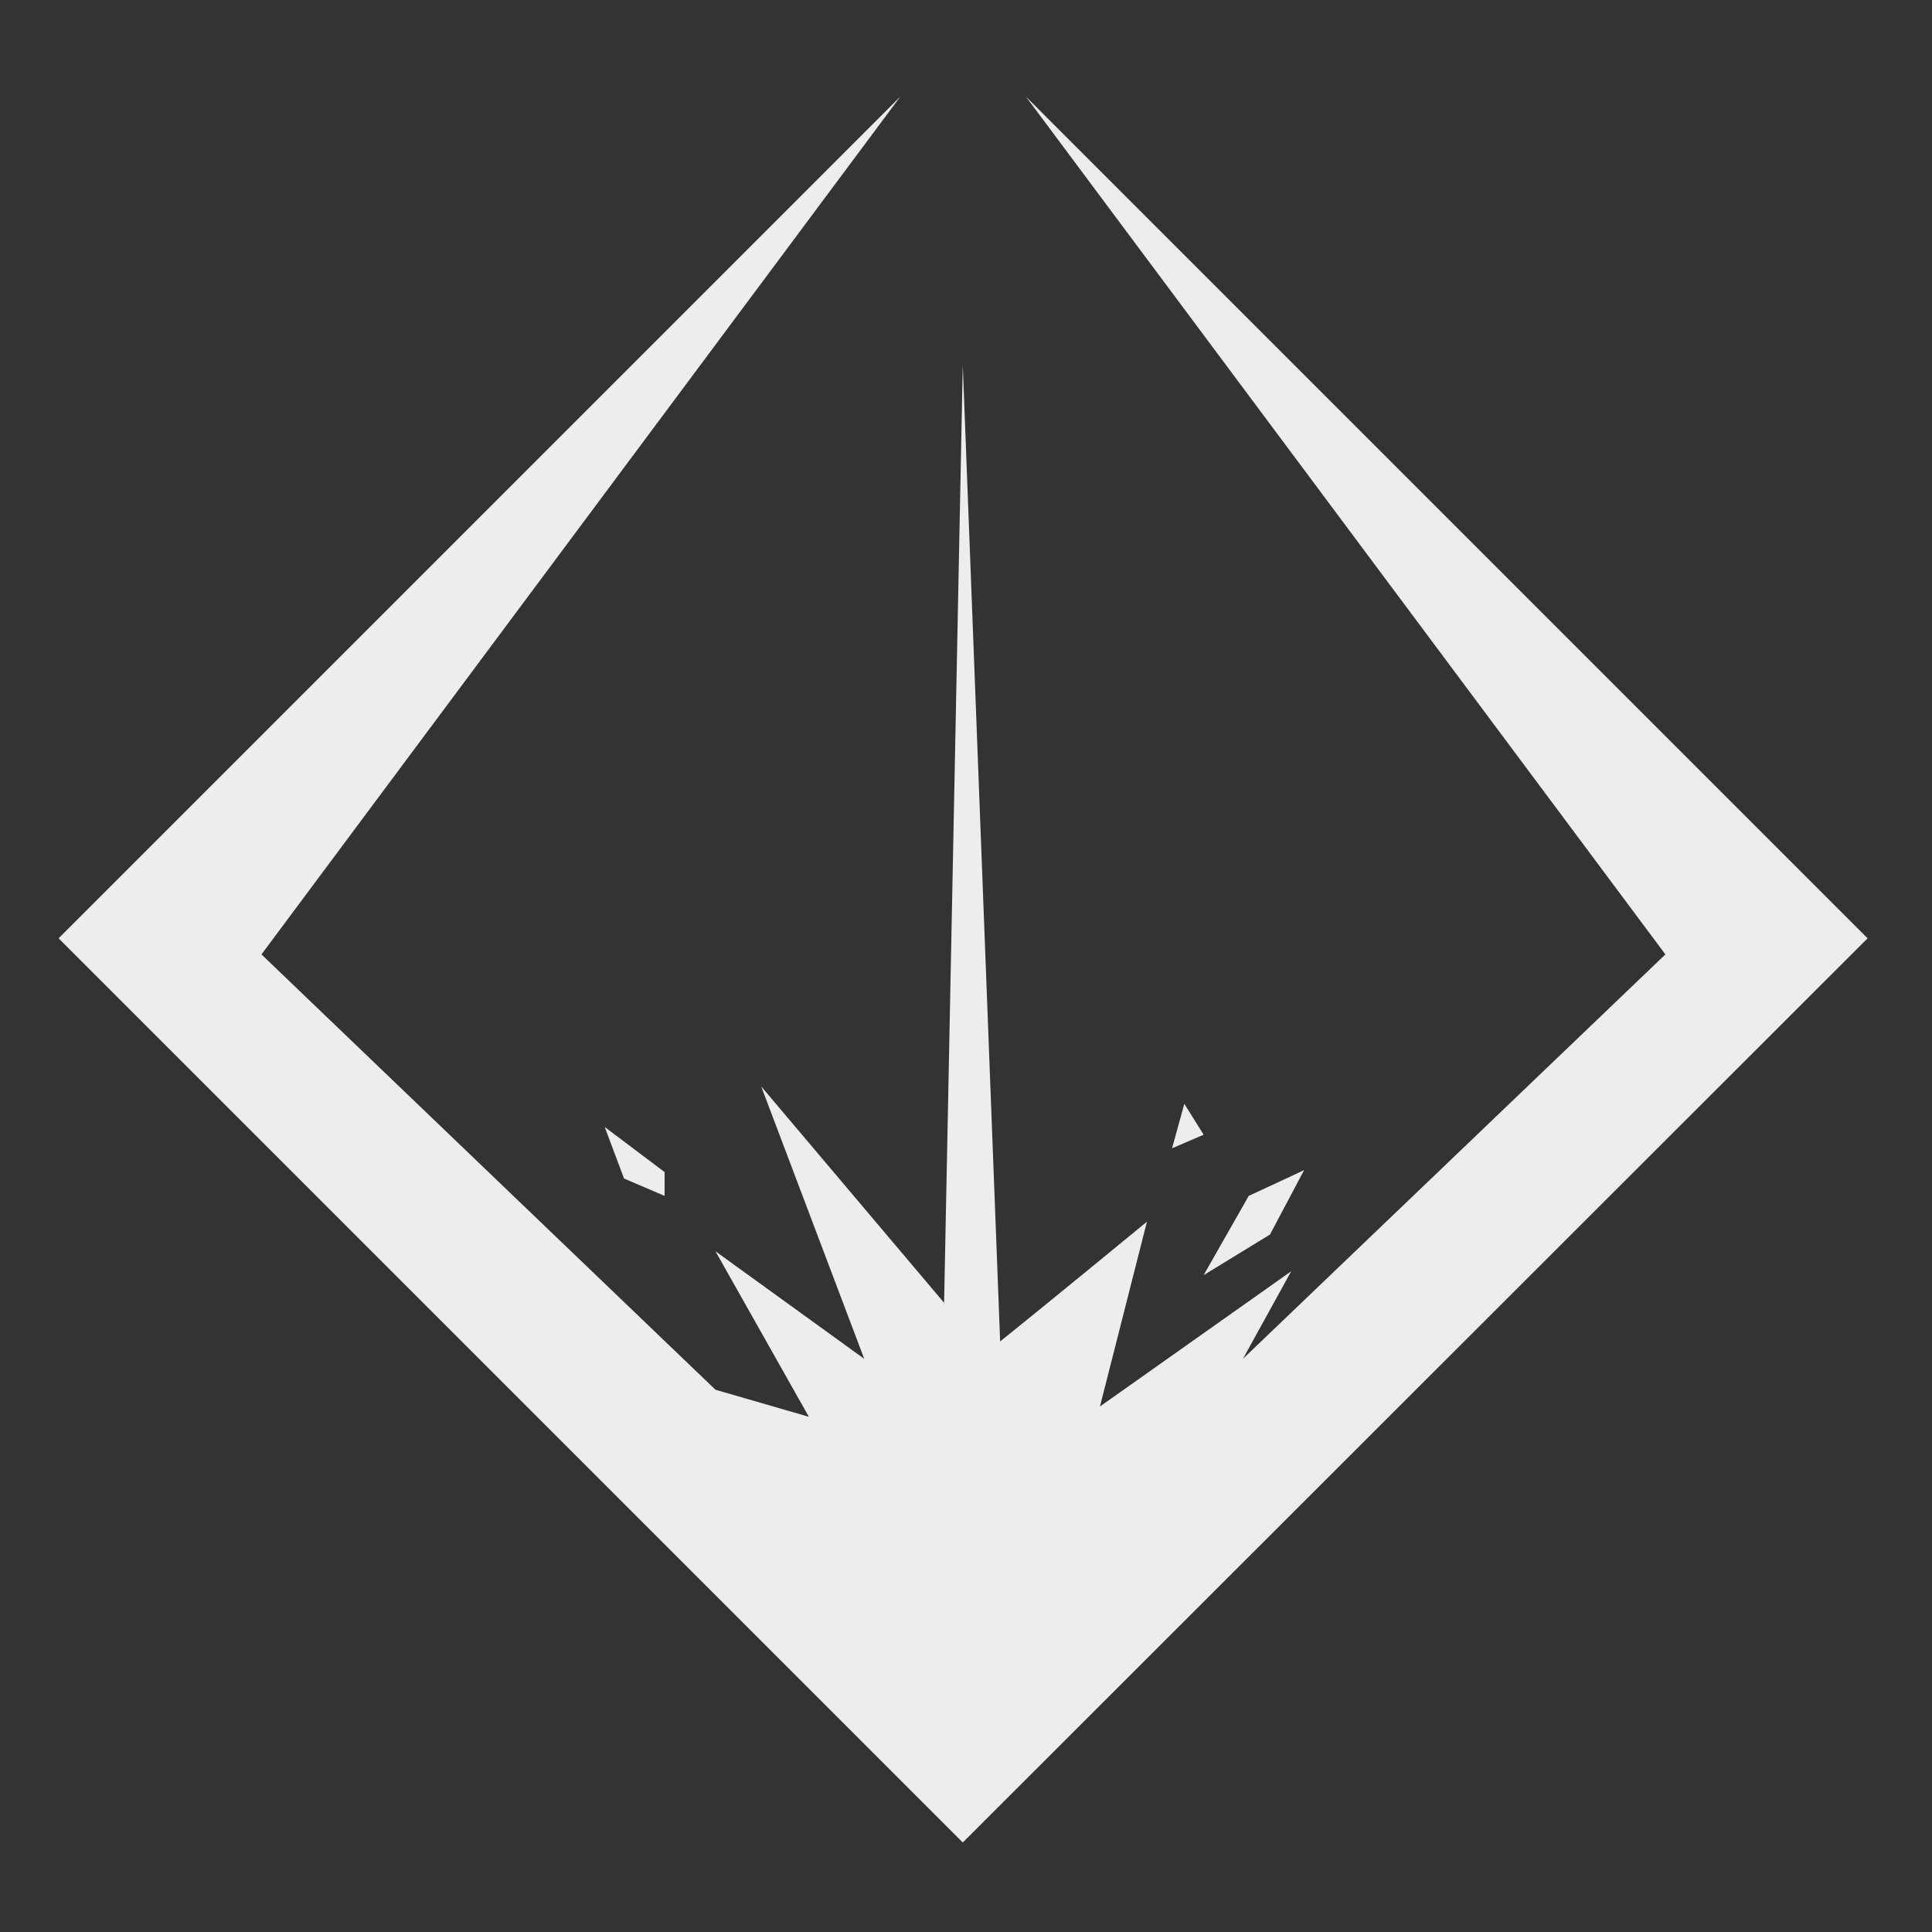
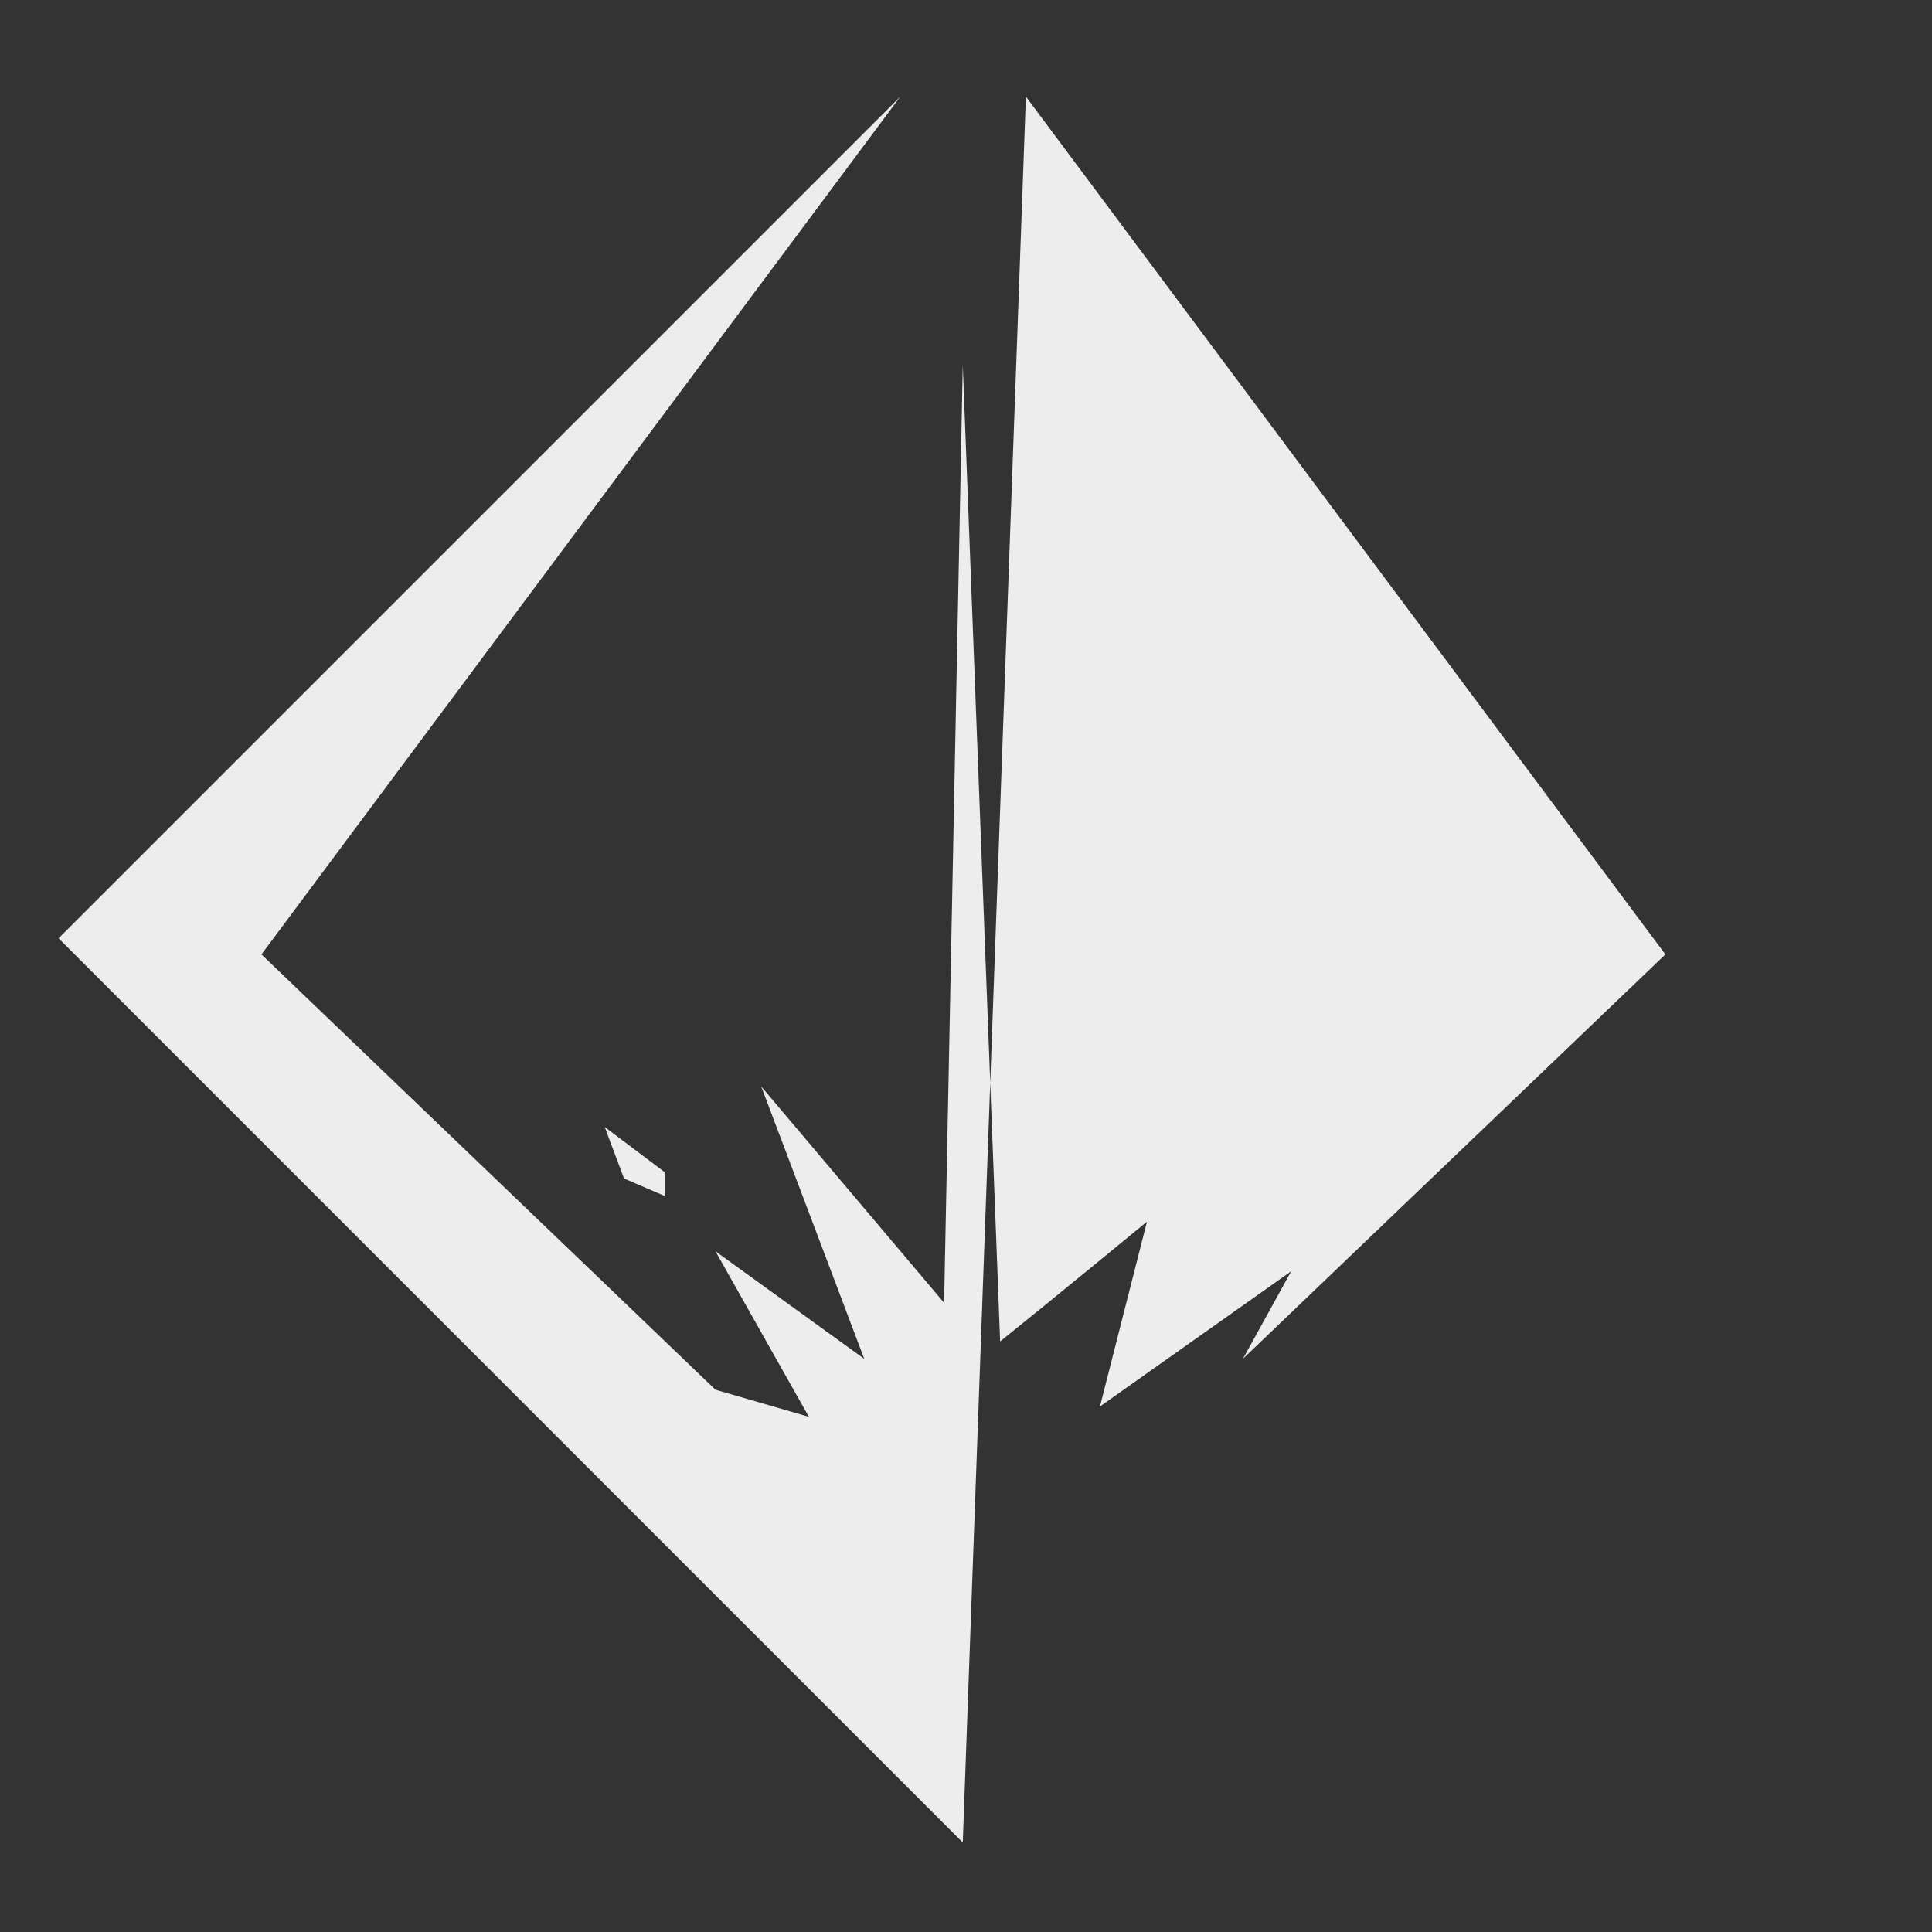
<svg xmlns="http://www.w3.org/2000/svg" xml:space="preserve" viewBox="0 0 300 300" y="0px" x="0px" version="1.1">
  <rect x="0" y="0" width="300" height="300" fill="#333333" stroke="none" />
  <g display="none" id="Layer_1">
    <rect height="300" width="300" fill="#6D6D6D" display="inline" />
  </g>
  <g display="none" id="Layer_2">
    <path d="M150.1,10L9.7,150.4l140.4,140.4l140.4-140.4L150.1,10z M150.1,29.4L200,84.3h-99.8   L150.1,29.4z M87.4,98.4h56.2v26.2l2.8,3h4.3l14.2-17.3v-3l-5.7-0.7l-9.2,11.7V98.4h62.7l40.9,45H46.5L87.4,98.4z M150.1,271.4   l-53.2-58.5h46.7v26.7l2.8,3h4.3l14.2-17.3v-3l-5.7-0.7l-9.2,11.7v-20.4h53.2L150.1,271.4z M216.1,198.8h-132l-37.6-41.4h52.1v26.2   l2.8,3h4.3l14.2-17.3v-3l-5.7-0.7l-9.2,11.7v-19.9h81.7v26.2l2.8,3h4.3l14.2-17.3v-3l-5.7-0.7l-9.2,11.7v-19.9h60.4L216.1,198.8z" fill="#EDEDED" display="inline" />
  </g>
  <g display="none" id="Layer_3">
    <path d="M149.5,10L9.1,150.4l140.4,140.4l140.4-140.4L149.5,10z M149.5,257.1L149.5,257.1   c-1.4-7.7-8.7-25.4-41.4-59.4c0,0-35.9-36.1-56.1-44.9c20.1-8.8,56.1-44.9,56.1-44.9c33.2-34.5,40.2-52.2,41.4-59.7   c1.2,7.5,8.2,25.2,41.4,59.7c0,0,35.9,36.1,56.1,44.9c-20.1,8.8-56.1,44.9-56.1,44.9C158.2,231.7,150.9,249.4,149.5,257.1   L149.5,257.1z M149.5,43.7C149.5,43.7,149.5,43.7,149.5,43.7L149.5,43.7C149.5,43.7,149.5,43.7,149.5,43.7z" fill="#EDEDED" display="inline" />
  </g>
  <g display="none" id="Layer_4">
    <g display="inline">
      <rect height="99.6" width="38.1" fill="#EDEDED" transform="matrix(0.707 -0.707 0.707 0.707 -6.017 174.55)" y="44.7" x="188.7" />
-       <rect height="99.9" width="38.1" fill="#EDEDED" transform="matrix(-0.707 -0.707 0.707 -0.707 89.606 226.213)" y="44.6" x="72.6" />
      <rect height="99.6" width="34.5" fill="#EDEDED" transform="matrix(-0.707 0.707 -0.707 -0.707 306.63 291.606)" y="159.5" x="75.7" />
      <rect height="99.9" width="34.6" fill="#EDEDED" transform="matrix(0.707 0.707 -0.707 0.707 208.41 -84.631)" y="159.3" x="189.1" />
      <rect height="34.6" width="38.1" fill="#EDEDED" transform="matrix(0.707 -0.707 0.707 0.707 -29.501 231.246)" y="133.9" x="245.3" />
-       <rect height="34.5" width="38.2" fill="#EDEDED" transform="matrix(0.707 0.707 -0.707 0.707 117.239 19.616)" y="134.1" x="15.8" />
      <rect height="34.6" width="34.5" fill="#EDEDED" transform="matrix(0.707 -0.707 0.707 0.707 -144.272 183.707)" y="248.7" x="132.4" />
      <rect height="38.2" width="38.1" fill="#EDEDED" transform="matrix(-0.707 0.707 -0.707 -0.707 281.424 -43.454)" y="17.4" x="130.7" />
    </g>
  </g>
  <g id="Layer_5">
    <g>
-       <path d="M159.3,15l99.3,133.2L193,211l7.5-13.6l-29.7,21l7.3-28.7c0,0-15.8,13-22.8,18.6l-5.8-151.6l-2.9,145.6    l-28.4-33.6l16,42.3l-23.1-16.7l14.5,25.7l-14.5-4.2l0,0l-70.5-67.6L139.8,15L9.1,145.7l140.4,140.4L290,145.7L159.3,15z" fill="#EDEDED" />
+       <path d="M159.3,15l99.3,133.2L193,211l7.5-13.6l-29.7,21l7.3-28.7c0,0-15.8,13-22.8,18.6l-5.8-151.6l-2.9,145.6    l-28.4-33.6l16,42.3l-23.1-16.7l14.5,25.7l-14.5-4.2l0,0l-70.5-67.6L139.8,15L9.1,145.7l140.4,140.4L159.3,15z" fill="#EDEDED" />
      <polygon points="103.2,185.7 103.2,182 93.9,175 96.9,183" fill="#EDEDED" />
-       <polygon points="202.5,181.7 193.9,185.7 186.9,198 197.2,191.7" fill="#EDEDED" />
      <polygon points="182,178.3 186.9,176.2 183.9,171.4" fill="#EDEDED" />
    </g>
  </g>
  <g display="none" id="Layer_6">
    <g display="inline">
-       <polygon points="140,285.7 40.7,152.5 149.7,48 258.7,152.5 159.4,285.7 290.1,155 149.7,14.6 9.3,155" fill="#EDEDED" />
      <path d="M147.7,267.1" fill="#1F4793" />
-       <polygon points="91.7,93.6 213.7,93.6 144.2,32.6" fill="#EDEDED" />
      <polyline points="127,89.8 127,143.8 175.7,143.8     175.7,76.8" stroke-miterlimit="10" stroke-width="12" stroke="#EDEDED" fill="none" />
      <polyline points="135,145.5 135,165.1 164.4,165.1     164.4,143.8" stroke-miterlimit="10" stroke-width="12" stroke="#EDEDED" fill="none" />
      <polygon points="143.4,168.6 143.4,196.5 149.7,212.6 156.5,195.8 156.5,167.5" fill="#EDEDED" />
      <polygon points="75.9,203.1 127,203.1 149.9,235.4 123.4,211.4 80.9,211.4" fill="#EDEDED" />
      <polygon points="223.9,203.1 172.9,203.1 149.9,235.4 176.4,211.4 218.9,211.4" fill="#EDEDED" />
    </g>
    <polygon points="159.4,285.7 258.7,152.5 149.7,48 40.7,152.5 140,285.7 9.3,155 149.7,14.6    290.1,155" fill="#EDEDED" display="inline" />
  </g>
</svg>